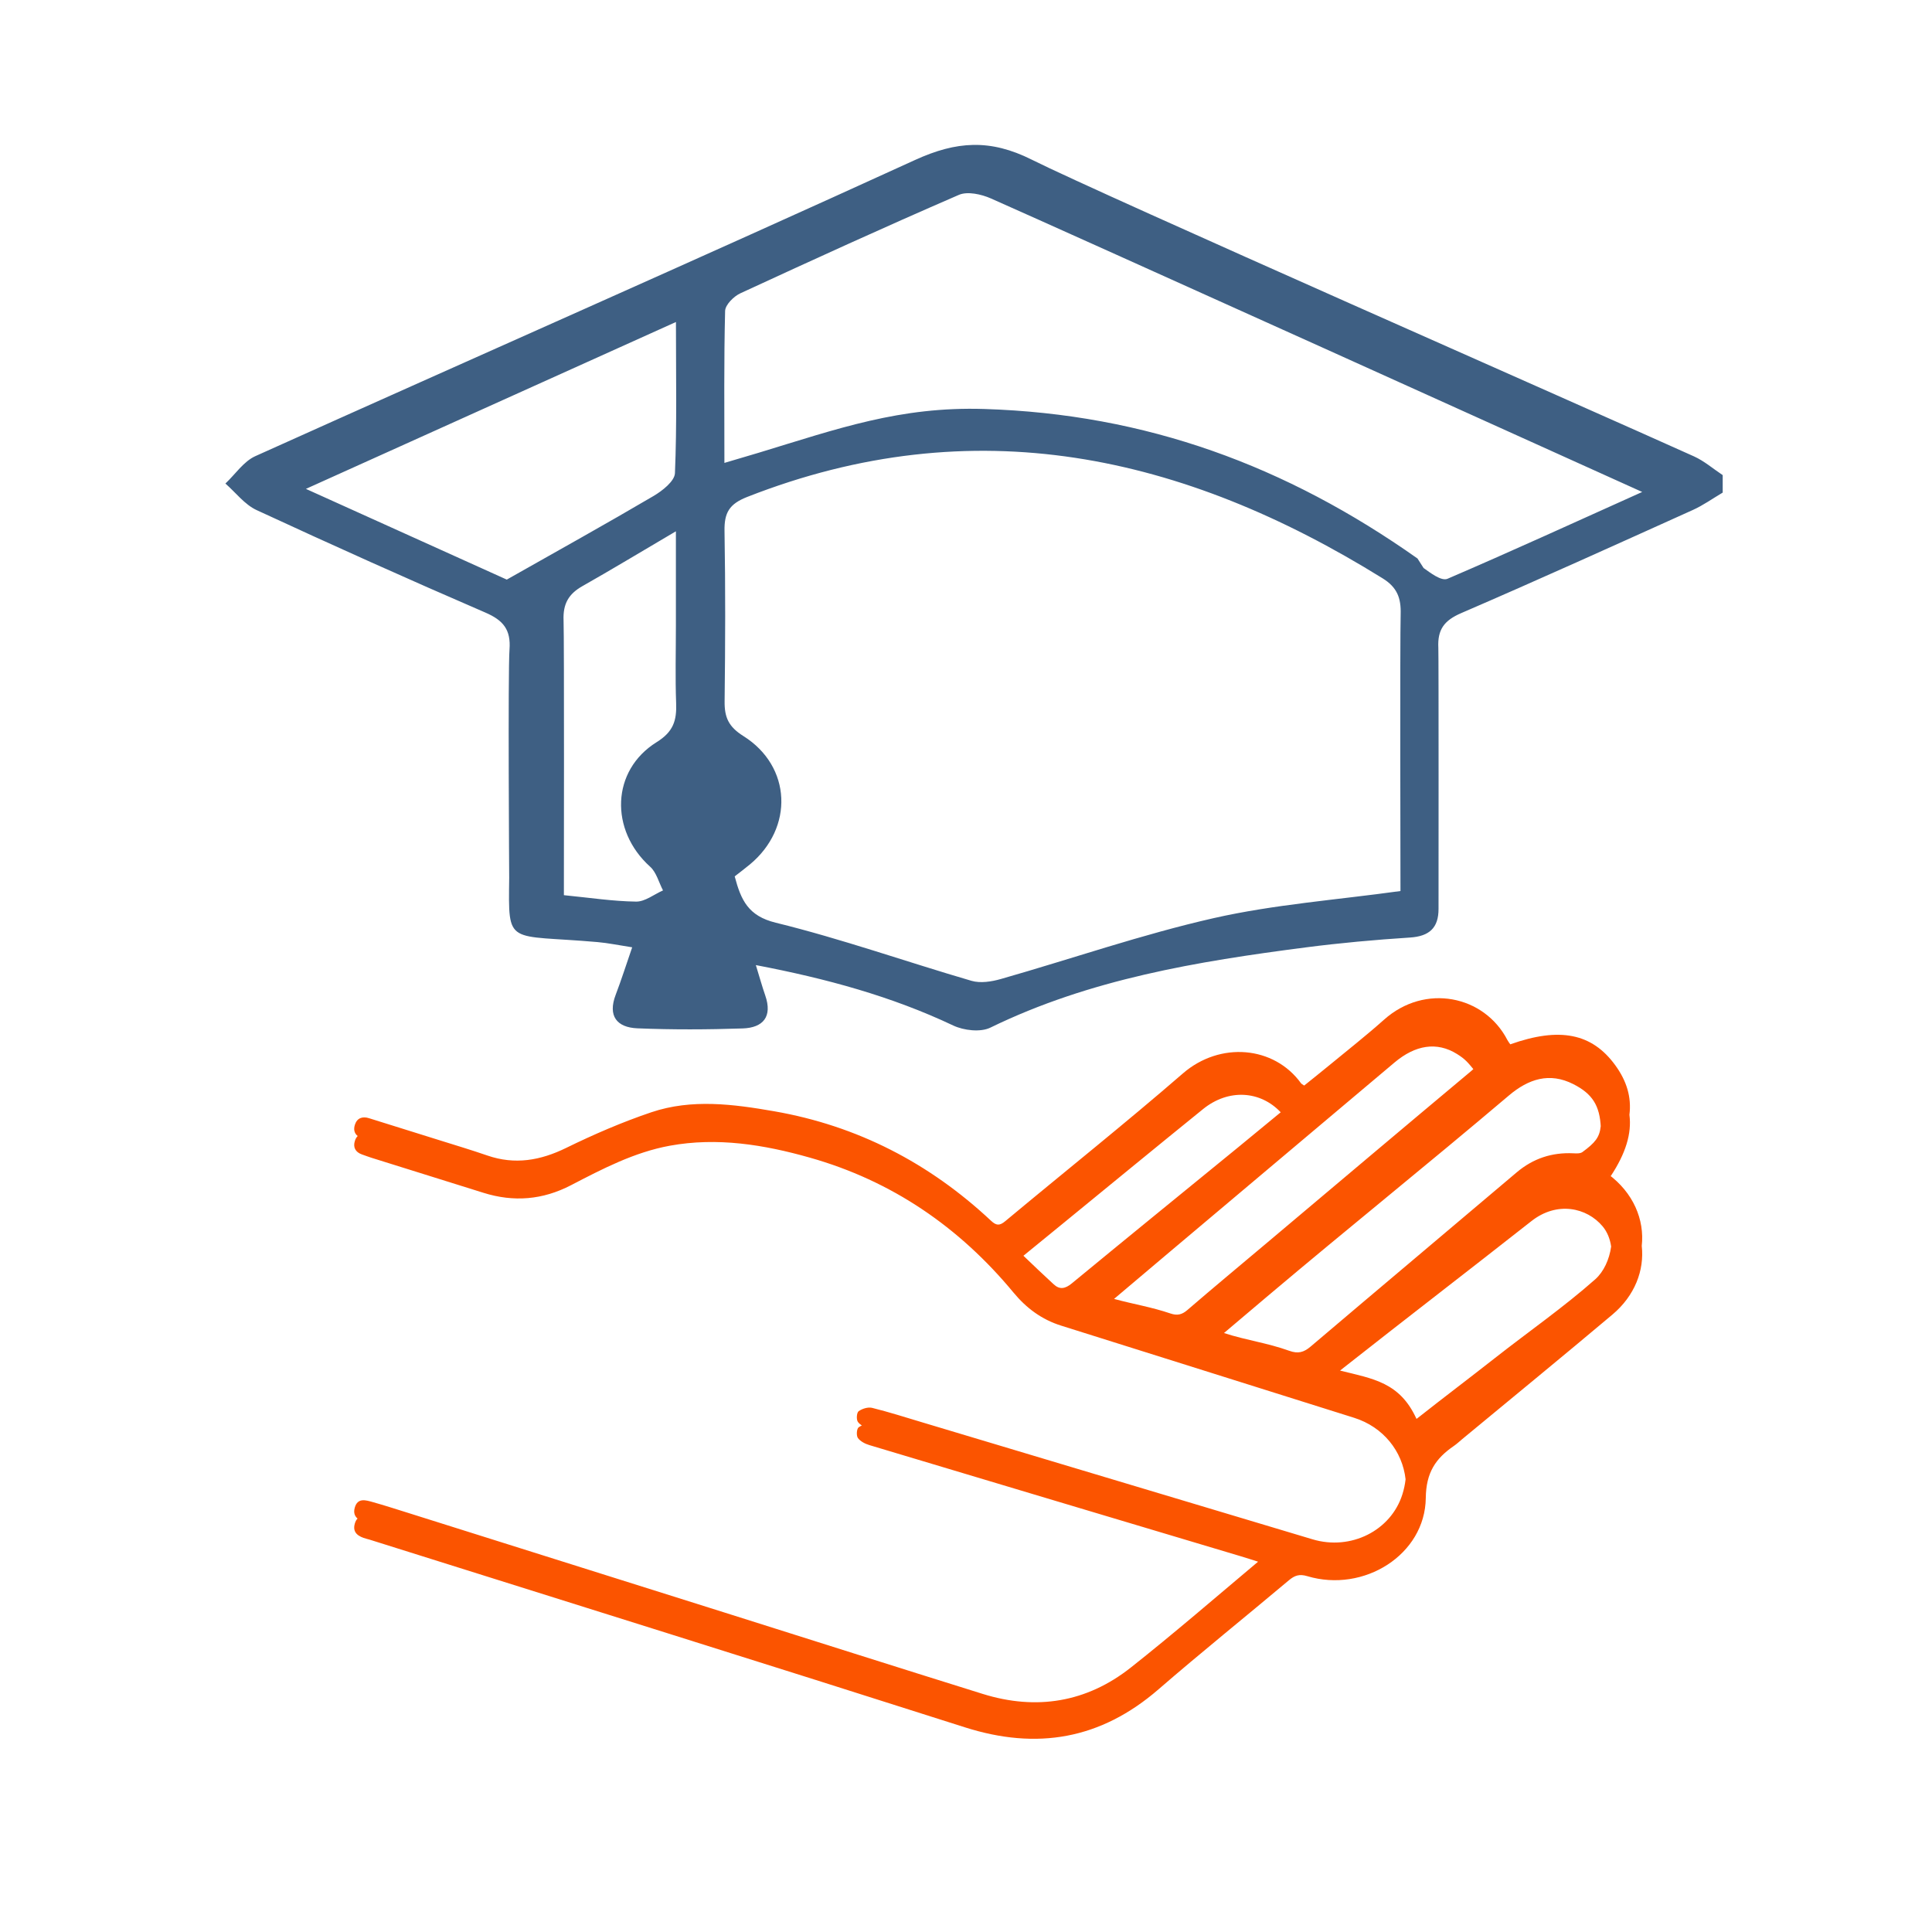
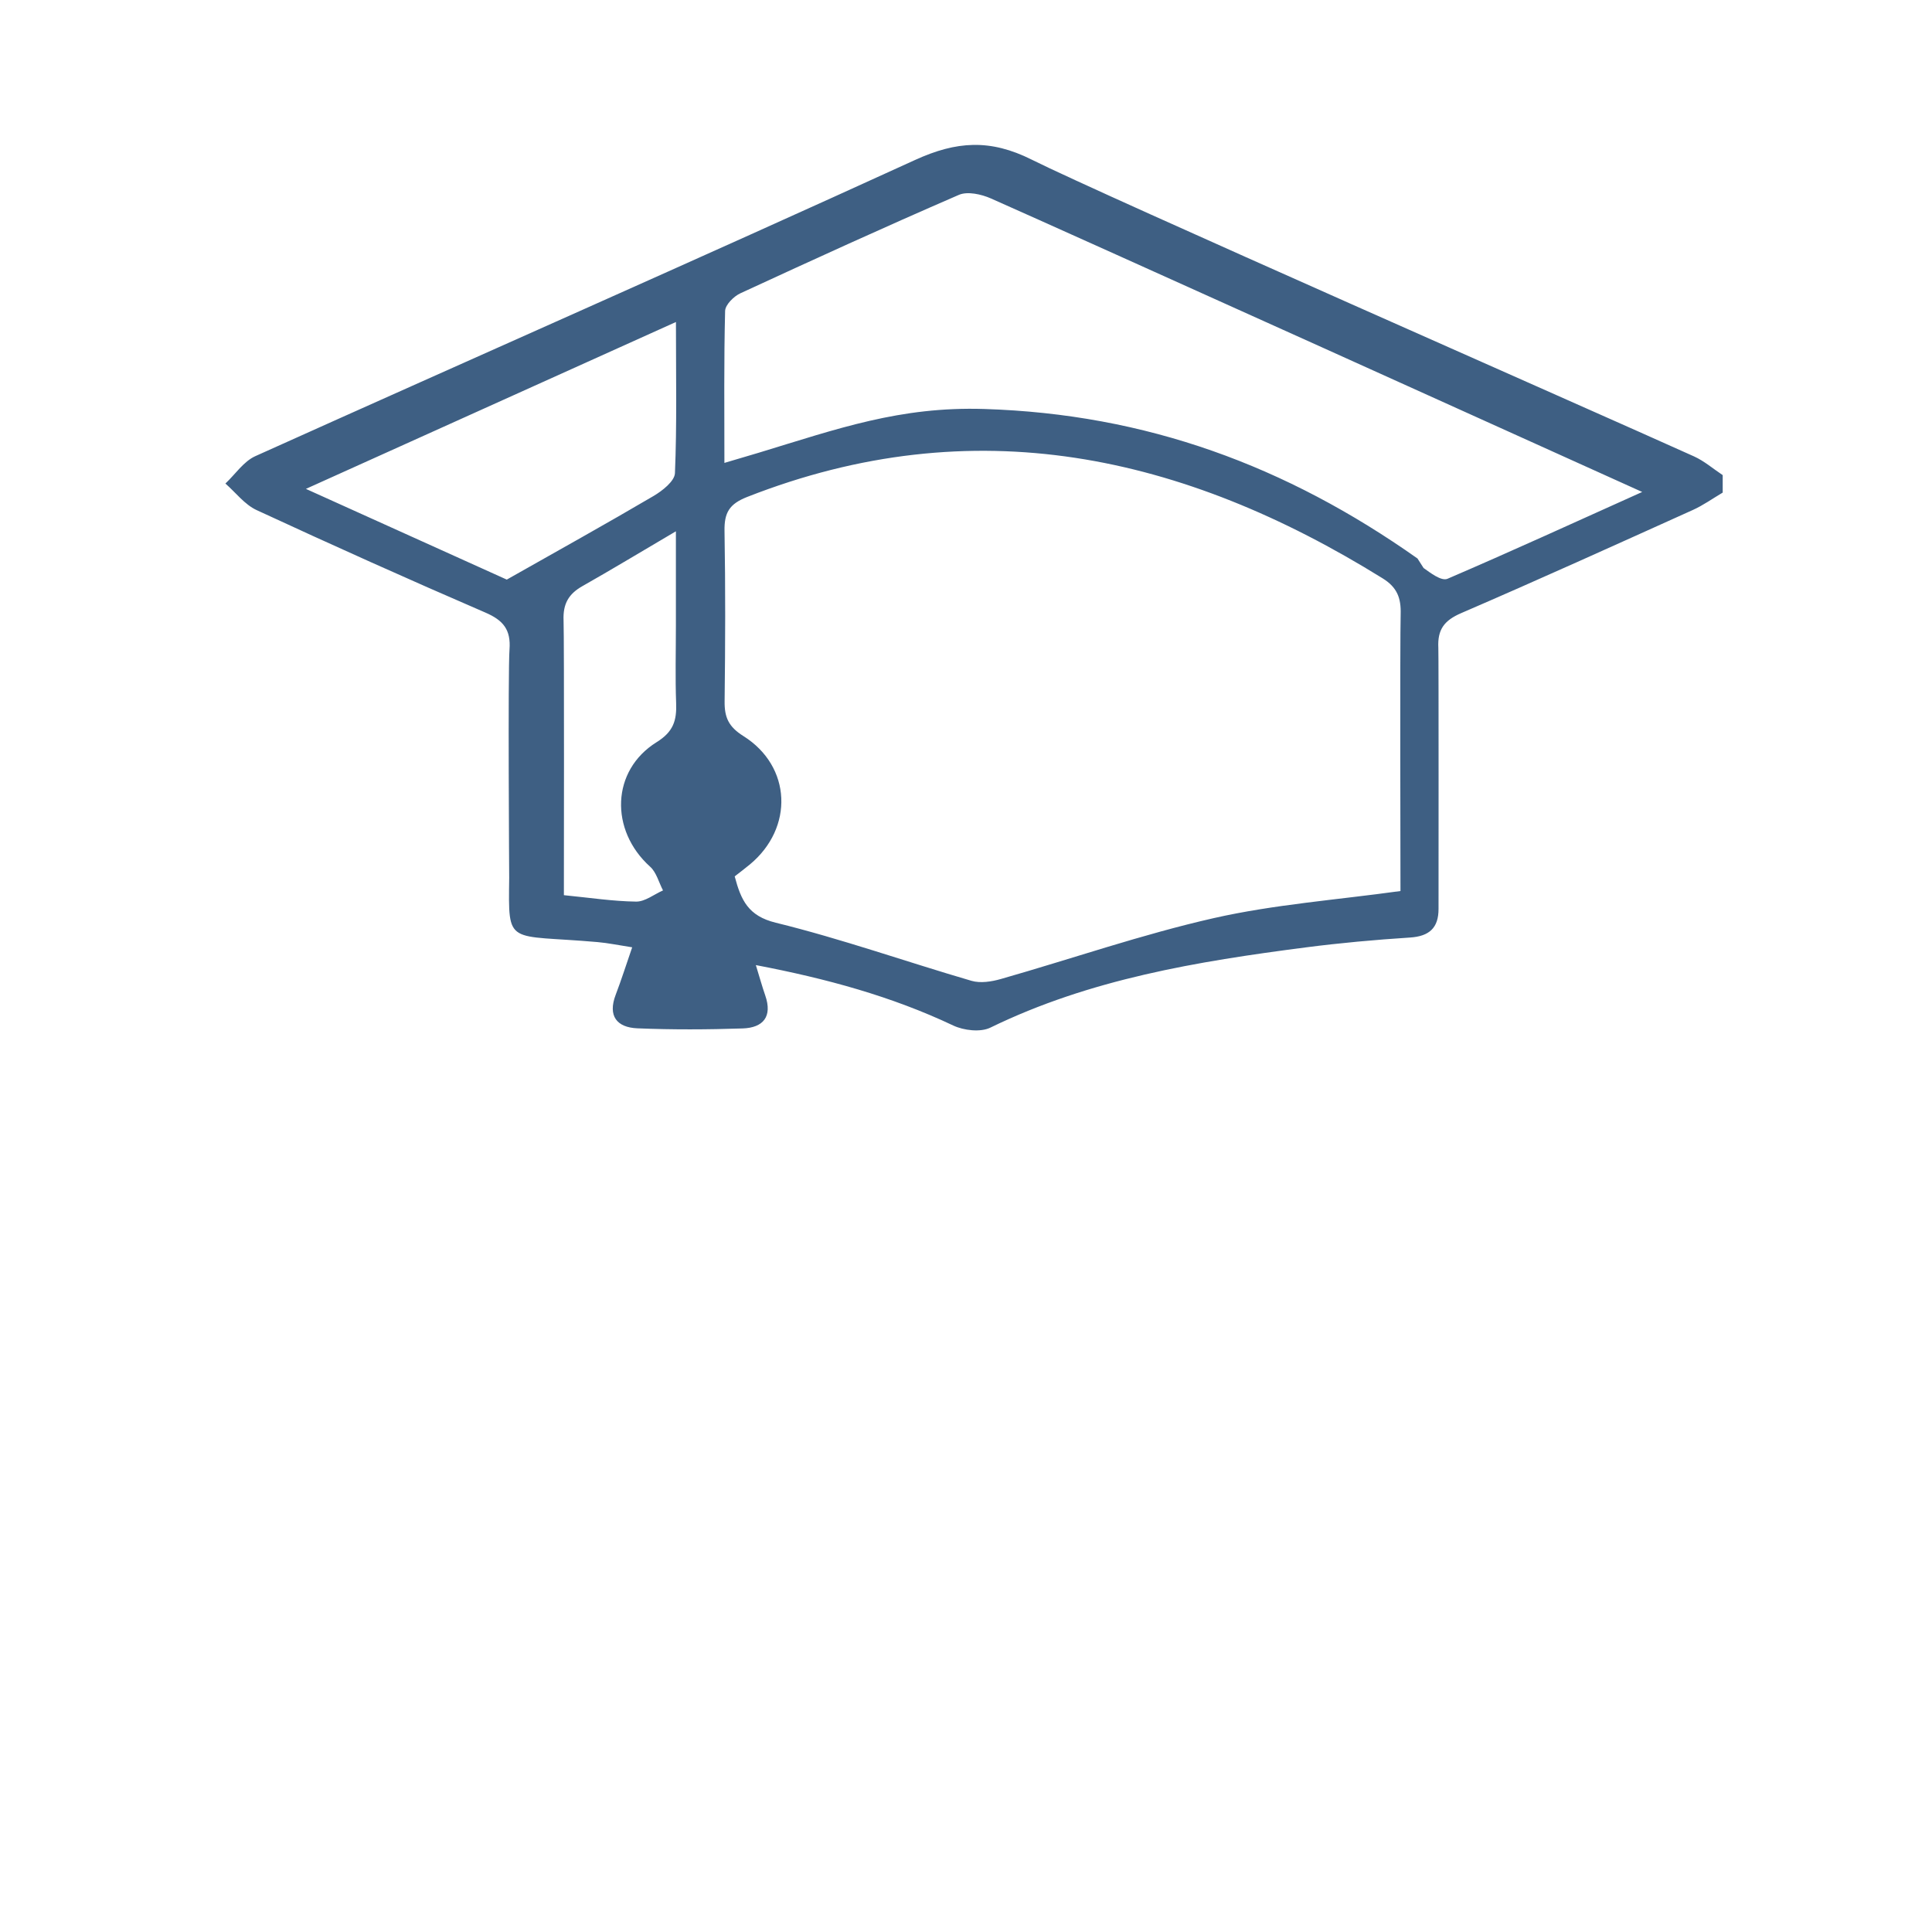
<svg xmlns="http://www.w3.org/2000/svg" width="120px" height="120px" viewBox="0 0 120 120" version="1.1">
  <title>Artboard</title>
  <g id="Artboard" stroke="none" stroke-width="1" fill="none" fill-rule="evenodd">
-     <rect id="Rectangle" fill="#FFFFFF" opacity="0" x="0" y="0" width="120" height="120" />
-     <path d="M93.631,64.605 C93.68,64.7 93.751,64.784 93.806,64.865 C96.873,63.775 98.882,64.179 100.323,66.158 C101.041,67.144 101.342,68.15 101.207,69.242 C101.356,70.401 100.978,71.639 100.046,73.05 L99.881,72.924 C101.446,74.075 102.153,75.754 101.972,77.386 C102.141,78.902 101.542,80.479 100.151,81.65 C97.062,84.252 93.935,86.808 90.824,89.384 C90.651,89.528 90.486,89.685 90.3,89.812 C89.164,90.591 88.576,91.469 88.558,93.042 C88.517,96.56 84.715,98.953 81.197,97.898 C80.71,97.752 80.415,97.851 80.055,98.154 C77.361,100.419 74.616,102.624 71.956,104.928 C68.374,108.03 64.414,108.718 59.919,107.283 C47.611,103.355 35.277,99.508 22.954,95.629 C22.889,95.609 22.823,95.593 22.758,95.575 C22.276,95.446 21.874,95.209 22.037,94.637 C22.078,94.492 22.137,94.389 22.209,94.319 C22.031,94.172 21.946,93.957 22.037,93.637 C22.216,93.01 22.726,93.178 23.159,93.299 C23.854,93.494 24.541,93.715 25.23,93.931 C31.812,96.003 38.394,98.074 44.975,100.149 C50.328,101.836 55.676,103.541 61.035,105.211 C64.373,106.252 67.5,105.739 70.237,103.574 C72.924,101.449 75.517,99.205 78.141,97 C77.771,96.881 77.42,96.768 77.066,96.662 C69.376,94.362 61.685,92.066 53.997,89.757 C53.733,89.678 53.437,89.526 53.285,89.316 C53.18,89.168 53.209,88.742 53.332,88.653 C53.389,88.611 53.457,88.573 53.53,88.54 C53.432,88.477 53.347,88.401 53.285,88.316 C53.18,88.168 53.209,87.742 53.332,87.653 C53.553,87.493 53.917,87.382 54.173,87.446 C55.222,87.706 56.255,88.037 57.291,88.347 C65.37,90.768 73.449,93.191 81.528,95.611 C83.901,96.322 86.39,95.074 87.103,92.823 C87.203,92.508 87.269,92.192 87.303,91.88 C87.109,90.14 85.921,88.632 84.105,88.061 C78.04,86.152 71.975,84.241 65.908,82.337 C64.706,81.96 63.753,81.253 62.954,80.288 C59.582,76.213 55.396,73.343 50.292,71.9 C47.453,71.097 44.554,70.623 41.601,71.163 C39.402,71.566 37.428,72.596 35.467,73.615 C33.709,74.528 31.909,74.677 30.031,74.088 C27.708,73.359 25.383,72.635 23.058,71.907 C22.865,71.846 22.676,71.772 22.485,71.706 C22.066,71.56 21.915,71.25 22.046,70.852 C22.086,70.729 22.144,70.632 22.217,70.56 C22.007,70.396 21.948,70.148 22.046,69.852 C22.18,69.443 22.508,69.325 22.916,69.452 C24.336,69.894 25.757,70.338 27.177,70.784 C28.21,71.109 29.248,71.418 30.271,71.771 C31.982,72.36 33.561,72.084 35.167,71.298 C36.883,70.459 38.65,69.694 40.458,69.084 C42.968,68.239 45.553,68.581 48.092,69.024 C53.255,69.924 57.726,72.241 61.547,75.816 C61.874,76.122 62.076,76.152 62.439,75.849 C66.113,72.786 69.857,69.805 73.471,66.673 C75.78,64.673 79.135,64.964 80.812,67.288 C80.837,67.322 80.884,67.34 81.005,67.426 C81.516,67.014 82.055,66.587 82.585,66.15 C83.716,65.217 84.871,64.311 85.964,63.335 C88.509,61.062 92.199,61.826 93.631,64.605 Z M95.121,75.844 C91.118,78.992 87.445,81.809 83.446,84.96 C83.375,85.016 83.305,85.072 83.235,85.13 C85.303,85.64 86.944,85.864 87.976,88.119 L88,88.119 C89.821,86.683 91.164,85.678 92.863,84.343 C94.936,82.715 97.134,81.185 99.083,79.46 C99.604,78.999 99.962,78.228 100.071,77.424 C100.003,76.957 99.834,76.521 99.544,76.173 C98.568,75.004 96.715,74.59 95.121,75.844 Z M93.718,68.045 C88.532,72.44 83.9,76.143 78.705,80.528 C77.829,81.268 76.954,82.009 76.023,82.797 C77.451,83.26 78.679,83.398 80.084,83.902 C80.624,84.096 80.979,83.999 81.4,83.642 C85.659,80.026 89.936,76.433 94.199,72.822 C95.229,71.95 96.396,71.571 97.72,71.633 C97.91,71.642 98.151,71.658 98.287,71.557 C99.073,70.979 99.355,70.645 99.424,69.945 L99.429,70.033 C99.368,68.666 98.903,67.936 97.72,67.336 C96.241,66.586 94.935,67.014 93.718,68.045 Z M86.617,65.993 C81.979,69.897 77.344,73.804 72.708,77.711 C71.56,78.679 70.413,79.65 69.196,80.678 C70.436,81.014 71.495,81.175 72.708,81.585 C73.118,81.723 73.409,81.661 73.744,81.373 C75.4,79.947 77.081,78.551 78.753,77.143 C82.963,73.597 87.169,70.045 91.391,66.513 C91.435,66.476 91.476,66.44 91.512,66.403 L91.575,66.48 C91.172,65.992 91.017,65.79 90.498,65.466 C89.24,64.682 87.907,64.907 86.617,65.993 Z M74.725,68.887 C71.734,71.308 68.762,73.753 65.783,76.188 C65.069,76.771 64.356,77.353 63.567,77.997 C64.218,78.62 64.828,79.205 65.452,79.776 C65.823,80.116 66.166,80.048 66.569,79.716 C70.003,76.885 73.457,74.078 76.904,71.261 C77.787,70.54 78.666,69.813 79.547,69.086 C78.272,67.735 76.294,67.616 74.725,68.887 Z" id="Combined-Shape" fill="#FB5400" />
    <path d="M89.523,36 C86.307,34.179 83.339,32.531 80.414,30.811 C79.862,30.487 79.099,29.888 79.078,29.389 C78.953,26.399 79.016,23.4 79.016,20 C86.791,23.506 94.189,26.843 102,30.365 C97.468,32.412 93.31,34.29 89.523,36 M85.976,55.601 C84.37,55.759 82.931,55.981 81.49,56 C80.936,56.007 80.376,55.55 79.819,55.305 C80.079,54.808 80.229,54.183 80.618,53.834 C83.137,51.569 83.042,47.856 80.217,46.098 C79.177,45.451 78.965,44.761 79.004,43.684 C79.063,42.079 79.019,40.47 79.019,38.862 C79.019,37.058 79.019,35.255 79.019,33 C81.218,34.294 83.007,35.376 84.824,36.405 C85.675,36.886 86.04,37.497 85.996,38.537 C85.952,39.585 85.976,55.267 85.976,55.601 M72.817,57.311 C68.718,58.317 64.718,59.735 60.66,60.92 C60.105,61.082 59.413,60.973 58.835,60.808 C54.425,59.551 50.073,58.037 45.611,57.026 C41.852,56.175 37.968,55.894 34.014,55.343 C34.014,54.395 34.05,39.805 34.002,38.146 C33.973,37.142 34.222,36.481 35.117,35.925 C47.533,28.214 60.524,25.346 74.593,30.867 C75.702,31.303 76.019,31.844 75.999,32.974 C75.938,36.5 75.951,40.027 75.993,43.553 C76.006,44.554 75.75,45.138 74.828,45.717 C71.824,47.605 71.688,51.421 74.422,53.691 C74.728,53.946 75.049,54.184 75.367,54.433 C74.973,55.918 74.525,56.892 72.817,57.311 M32.578,35.281 C32.169,35.569 31.478,36.115 31.091,35.948 C27.152,34.255 23.253,32.47 19,30.557 C22.741,28.86 54.712,14.421 59.455,12.325 C60.049,12.063 60.908,11.871 61.448,12.106 C66.326,14.222 70.18,15.988 75.01,18.215 C75.422,18.404 75.953,18.931 75.962,19.314 C76.04,22.394 76.006,25.477 76.006,28.752 C75.126,28.491 74.502,28.311 73.88,28.122 C68.955,26.625 65.103,25.239 59.863,25.403 C49.816,25.717 41.123,28.923 32.956,34.69 L32.578,35.281 Z M105.14,28.332 C91.489,22.186 77.784,16.16 64.168,9.938 C61.59,8.759 59.495,8.625 56.915,9.917 C52.588,12.085 22.108,25.488 15.783,28.347 C15.144,28.636 14.592,29.118 14,29.51 L14,30.596 C14.616,30.959 15.204,31.382 15.853,31.675 C20.639,33.834 25.422,36.002 30.243,38.082 C31.298,38.537 31.721,39.101 31.662,40.237 C31.638,40.685 31.65,56.307 31.65,56.446 C31.646,57.63 32.218,58.154 33.422,58.232 C35.593,58.372 37.765,58.568 39.923,58.848 C46.642,59.718 53.303,60.814 59.487,63.828 C60.1,64.127 61.139,64.006 61.796,63.695 C65.63,61.882 69.659,60.783 74.053,59.944 C73.813,60.724 73.66,61.28 73.471,61.824 C73.009,63.147 73.599,63.836 74.874,63.878 C77.051,63.95 79.235,63.961 81.411,63.871 C82.68,63.818 83.265,63.111 82.757,61.783 C82.402,60.854 82.102,59.904 81.734,58.839 C82.589,58.707 83.236,58.571 83.891,58.514 C89.542,58.019 89.426,58.813 89.373,54.524 C89.373,54.524 89.456,41.704 89.354,40.341 C89.263,39.117 89.733,38.531 90.848,38.05 C95.614,35.992 100.35,33.864 105.061,31.683 C105.804,31.34 106.358,30.594 107,30.034 C106.385,29.456 105.868,28.66 105.14,28.332" id="Fill-1" fill="#3E5F83" transform="translate(60.5, 36.5) scale(-1, 1) translate(-60.5, -36.5) " />
  </g>
</svg>